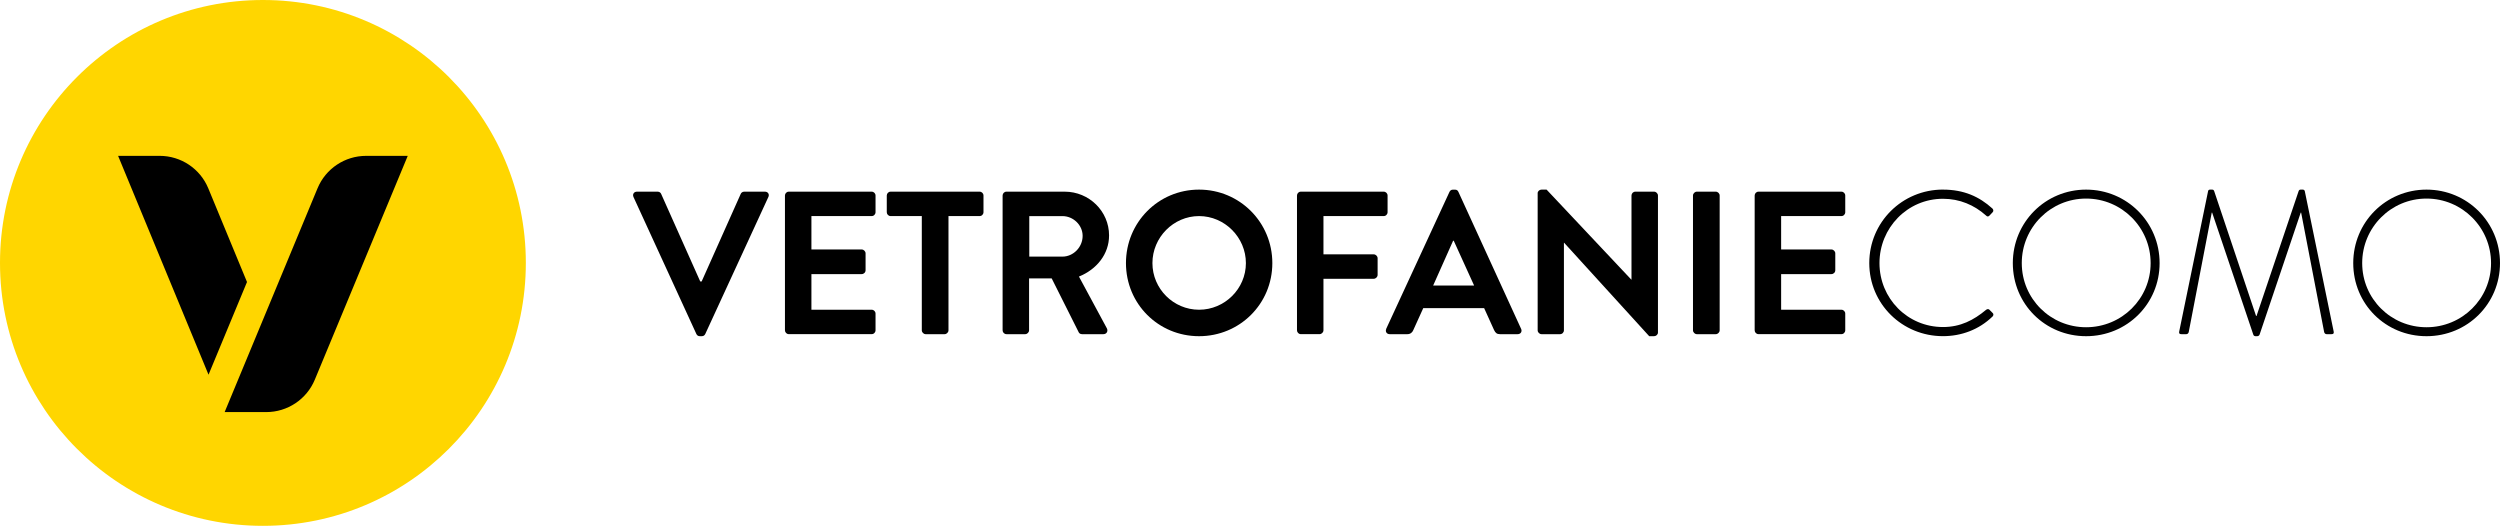
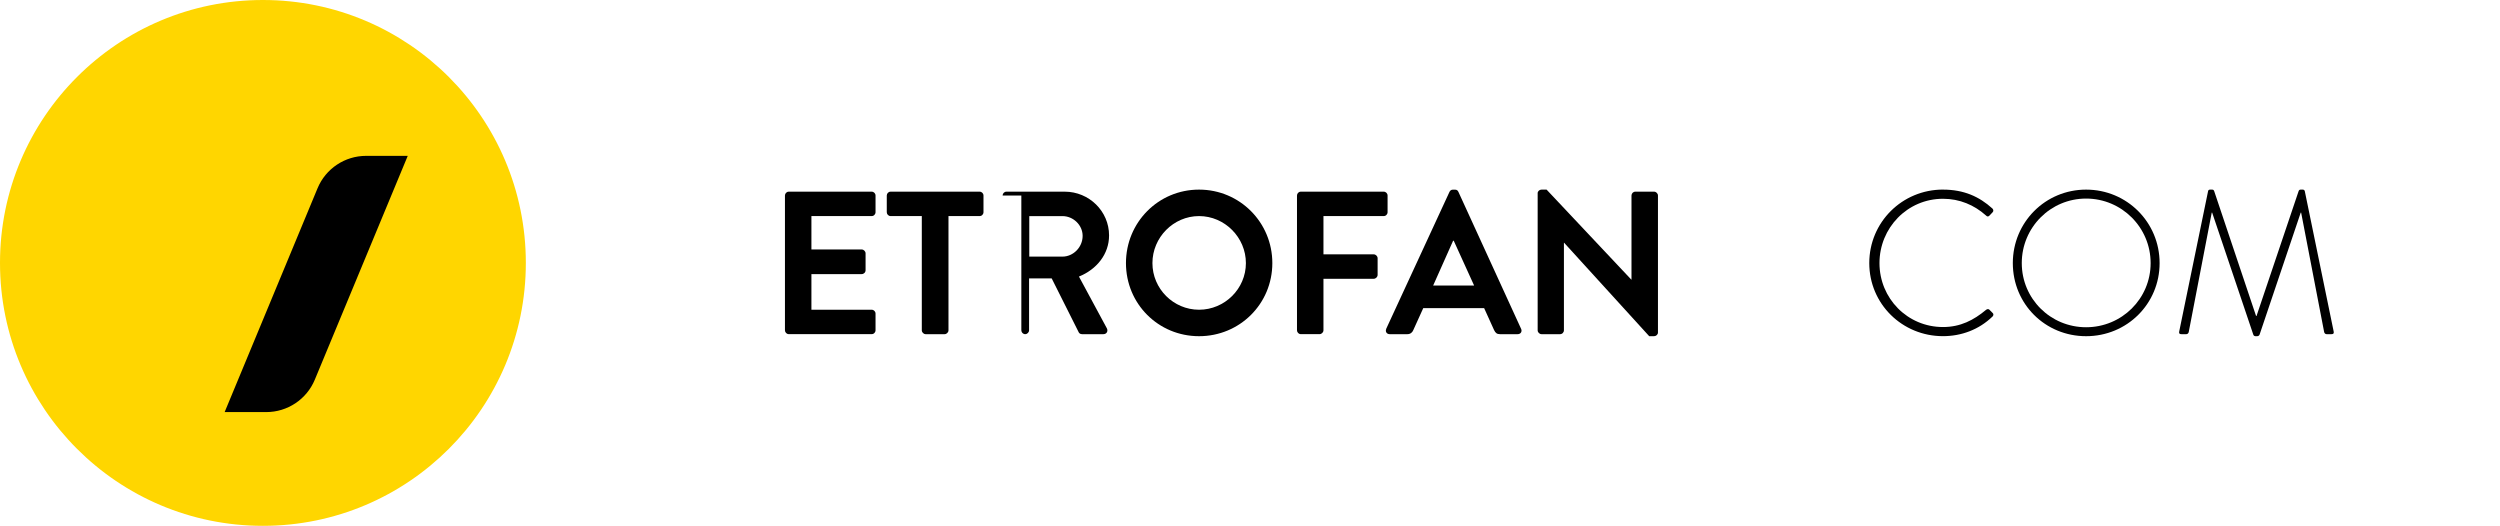
<svg xmlns="http://www.w3.org/2000/svg" id="Livello_2" data-name="Livello 2" viewBox="0 0 840.66 176.81">
  <defs>
    <style> .cls-1, .cls-2 { stroke-width: 0px; } .cls-2 { fill: #ffd600; } </style>
  </defs>
  <g id="Livello_1-2" data-name="Livello 1">
    <g>
      <circle class="cls-2" cx="88.41" cy="88.41" r="88.41" />
      <g>
-         <path class="cls-1" d="m213.02,66.23c-.41-.89.14-1.78,1.16-1.78h6.98c.62,0,1.03.41,1.16.75l13.14,29.44h.48l13.14-29.44c.14-.34.55-.75,1.16-.75h6.98c1.03,0,1.57.89,1.16,1.78l-21.22,46.07c-.21.41-.55.75-1.16.75h-.68c-.62,0-.96-.34-1.16-.75l-21.15-46.07Z" />
        <path class="cls-1" d="m263.95,65.75c0-.68.55-1.3,1.3-1.3h27.86c.75,0,1.3.62,1.3,1.3v5.61c0,.68-.55,1.3-1.3,1.3h-20.26v11.23h16.91c.68,0,1.3.62,1.3,1.3v5.68c0,.75-.62,1.3-1.3,1.3h-16.91v11.98h20.26c.75,0,1.3.62,1.3,1.3v5.61c0,.68-.55,1.3-1.3,1.3h-27.86c-.75,0-1.3-.62-1.3-1.3v-45.32Z" />
        <path class="cls-1" d="m309.96,72.66h-10.47c-.75,0-1.3-.62-1.3-1.3v-5.61c0-.68.55-1.3,1.3-1.3h29.92c.75,0,1.3.62,1.3,1.3v5.61c0,.68-.55,1.3-1.3,1.3h-10.47v38.41c0,.68-.62,1.3-1.3,1.3h-6.37c-.68,0-1.3-.62-1.3-1.3v-38.41Z" />
-         <path class="cls-1" d="m337.14,65.75c0-.68.55-1.3,1.3-1.3h19.58c8.21,0,14.92,6.57,14.92,14.72,0,6.3-4.18,11.43-10.13,13.83l9.38,17.39c.48.89,0,1.98-1.16,1.98h-7.19c-.62,0-.96-.34-1.1-.62l-9.1-18.14h-7.6v17.46c0,.68-.62,1.3-1.3,1.3h-6.3c-.75,0-1.3-.62-1.3-1.3v-45.32Zm20.13,20.54c3.63,0,6.78-3.15,6.78-6.98,0-3.63-3.15-6.64-6.78-6.64h-11.16v13.62h11.16Z" />
+         <path class="cls-1" d="m337.14,65.75c0-.68.55-1.3,1.3-1.3h19.58c8.21,0,14.92,6.57,14.92,14.72,0,6.3-4.18,11.43-10.13,13.83l9.38,17.39c.48.89,0,1.98-1.16,1.98h-7.19c-.62,0-.96-.34-1.1-.62l-9.1-18.14h-7.6v17.46c0,.68-.62,1.3-1.3,1.3c-.75,0-1.3-.62-1.3-1.3v-45.32Zm20.13,20.54c3.63,0,6.78-3.15,6.78-6.98,0-3.63-3.15-6.64-6.78-6.64h-11.16v13.62h11.16Z" />
        <path class="cls-1" d="m403.2,63.76c13.69,0,24.64,11.02,24.64,24.71s-10.95,24.58-24.64,24.58-24.58-10.88-24.58-24.58,10.89-24.71,24.58-24.71Zm0,40.39c8.63,0,15.75-7.05,15.75-15.68s-7.12-15.81-15.75-15.81-15.68,7.19-15.68,15.81,7.05,15.68,15.68,15.68Z" />
        <path class="cls-1" d="m436.13,65.75c0-.68.55-1.3,1.3-1.3h27.86c.75,0,1.3.62,1.3,1.3v5.61c0,.68-.55,1.3-1.3,1.3h-20.26v12.87h16.91c.68,0,1.3.62,1.3,1.3v5.61c0,.68-.62,1.3-1.3,1.3h-16.91v17.32c0,.68-.62,1.3-1.3,1.3h-6.3c-.75,0-1.3-.62-1.3-1.3v-45.32Z" />
        <path class="cls-1" d="m466.12,110.59l21.29-46.07c.21-.41.55-.75,1.16-.75h.68c.69,0,.96.34,1.16.75l21.09,46.07c.41.89-.14,1.78-1.16,1.78h-5.95c-1.03,0-1.51-.41-1.98-1.37l-3.35-7.39h-20.47l-3.35,7.39c-.27.68-.89,1.37-1.98,1.37h-5.95c-1.03,0-1.57-.89-1.16-1.78Zm29.57-14.58l-6.85-15.06h-.21l-6.71,15.06h13.76Z" />
        <path class="cls-1" d="m517.05,64.99c0-.68.62-1.23,1.3-1.23h1.71l28.48,30.26h.07v-28.27c0-.68.55-1.3,1.3-1.3h6.3c.69,0,1.3.62,1.3,1.3v46.07c0,.68-.62,1.23-1.3,1.23h-1.64l-28.61-31.42h-.07v29.44c0,.68-.55,1.3-1.3,1.3h-6.23c-.69,0-1.3-.62-1.3-1.3v-46.07Z" />
-         <path class="cls-1" d="m569.29,65.75c0-.68.62-1.3,1.3-1.3h6.37c.68,0,1.3.62,1.3,1.3v45.32c0,.68-.62,1.3-1.3,1.3h-6.37c-.68,0-1.3-.62-1.3-1.3v-45.32Z" />
-         <path class="cls-1" d="m590.03,65.75c0-.68.55-1.3,1.3-1.3h27.86c.75,0,1.3.62,1.3,1.3v5.61c0,.68-.55,1.3-1.3,1.3h-20.26v11.23h16.91c.68,0,1.3.62,1.3,1.3v5.68c0,.75-.62,1.3-1.3,1.3h-16.91v11.98h20.26c.75,0,1.3.62,1.3,1.3v5.61c0,.68-.55,1.3-1.3,1.3h-27.86c-.75,0-1.3-.62-1.3-1.3v-45.32Z" />
        <path class="cls-1" d="m653.36,63.76c6.98,0,12.19,2.33,16.63,6.37.34.34.41.89.07,1.23l-1.1,1.16c-.41.41-.75.34-1.16-.07-3.9-3.49-8.83-5.61-14.44-5.61-11.98,0-21.36,9.79-21.36,21.63s9.38,21.5,21.36,21.5c5.89,0,10.33-2.33,14.44-5.75.41-.34.82-.34,1.09-.14l1.16,1.16c.34.27.34.82,0,1.16-4.66,4.52-10.61,6.64-16.7,6.64-13.69,0-24.78-10.82-24.78-24.58s11.09-24.71,24.78-24.71Z" />
        <path class="cls-1" d="m701.48,63.76c13.76,0,24.72,11.02,24.72,24.71s-10.96,24.58-24.72,24.58-24.64-10.82-24.64-24.58,10.96-24.71,24.64-24.71Zm0,46.28c11.98,0,21.7-9.58,21.7-21.57s-9.72-21.7-21.7-21.7-21.63,9.72-21.63,21.7,9.65,21.57,21.63,21.57Z" />
        <path class="cls-1" d="m742.49,64.24c.07-.27.34-.48.62-.48h.75c.34,0,.55.14.68.48l14.1,42.03h.14l14.17-42.03c.14-.34.34-.48.69-.48h.75c.27,0,.55.21.62.48l9.72,47.24c.14.68-.14.89-.75.89h-1.64c-.41,0-.75-.34-.82-.75l-7.73-40.12h-.14l-13.83,41.01c-.14.41-.55.55-.96.55h-.27c-.34,0-.75-.07-.89-.55l-13.83-41.01h-.14l-7.73,40.12c-.07.41-.41.75-.82.75h-1.64c-.62,0-.89-.21-.75-.89l9.72-47.24Z" />
-         <path class="cls-1" d="m815.95,63.76c13.76,0,24.71,11.02,24.71,24.71s-10.95,24.58-24.71,24.58-24.64-10.82-24.64-24.58,10.95-24.71,24.64-24.71Zm0,46.28c11.98,0,21.7-9.58,21.7-21.57s-9.72-21.7-21.7-21.7-21.63,9.72-21.63,21.7,9.65,21.57,21.63,21.57Z" />
      </g>
      <g>
-         <path class="cls-1" d="m83.05,94.84l-12.93,31.16-30.41-73.59h13.99c7.16,0,13.61,4.31,16.34,10.93l13.02,31.5Z" />
        <path class="cls-1" d="m137.11,52.41l-31.25,75.26c-2.74,6.6-9.18,10.9-16.33,10.9h-13.99l31.24-75.26c2.74-6.6,9.18-10.9,16.33-10.9h14Z" />
      </g>
    </g>
  </g>
</svg>